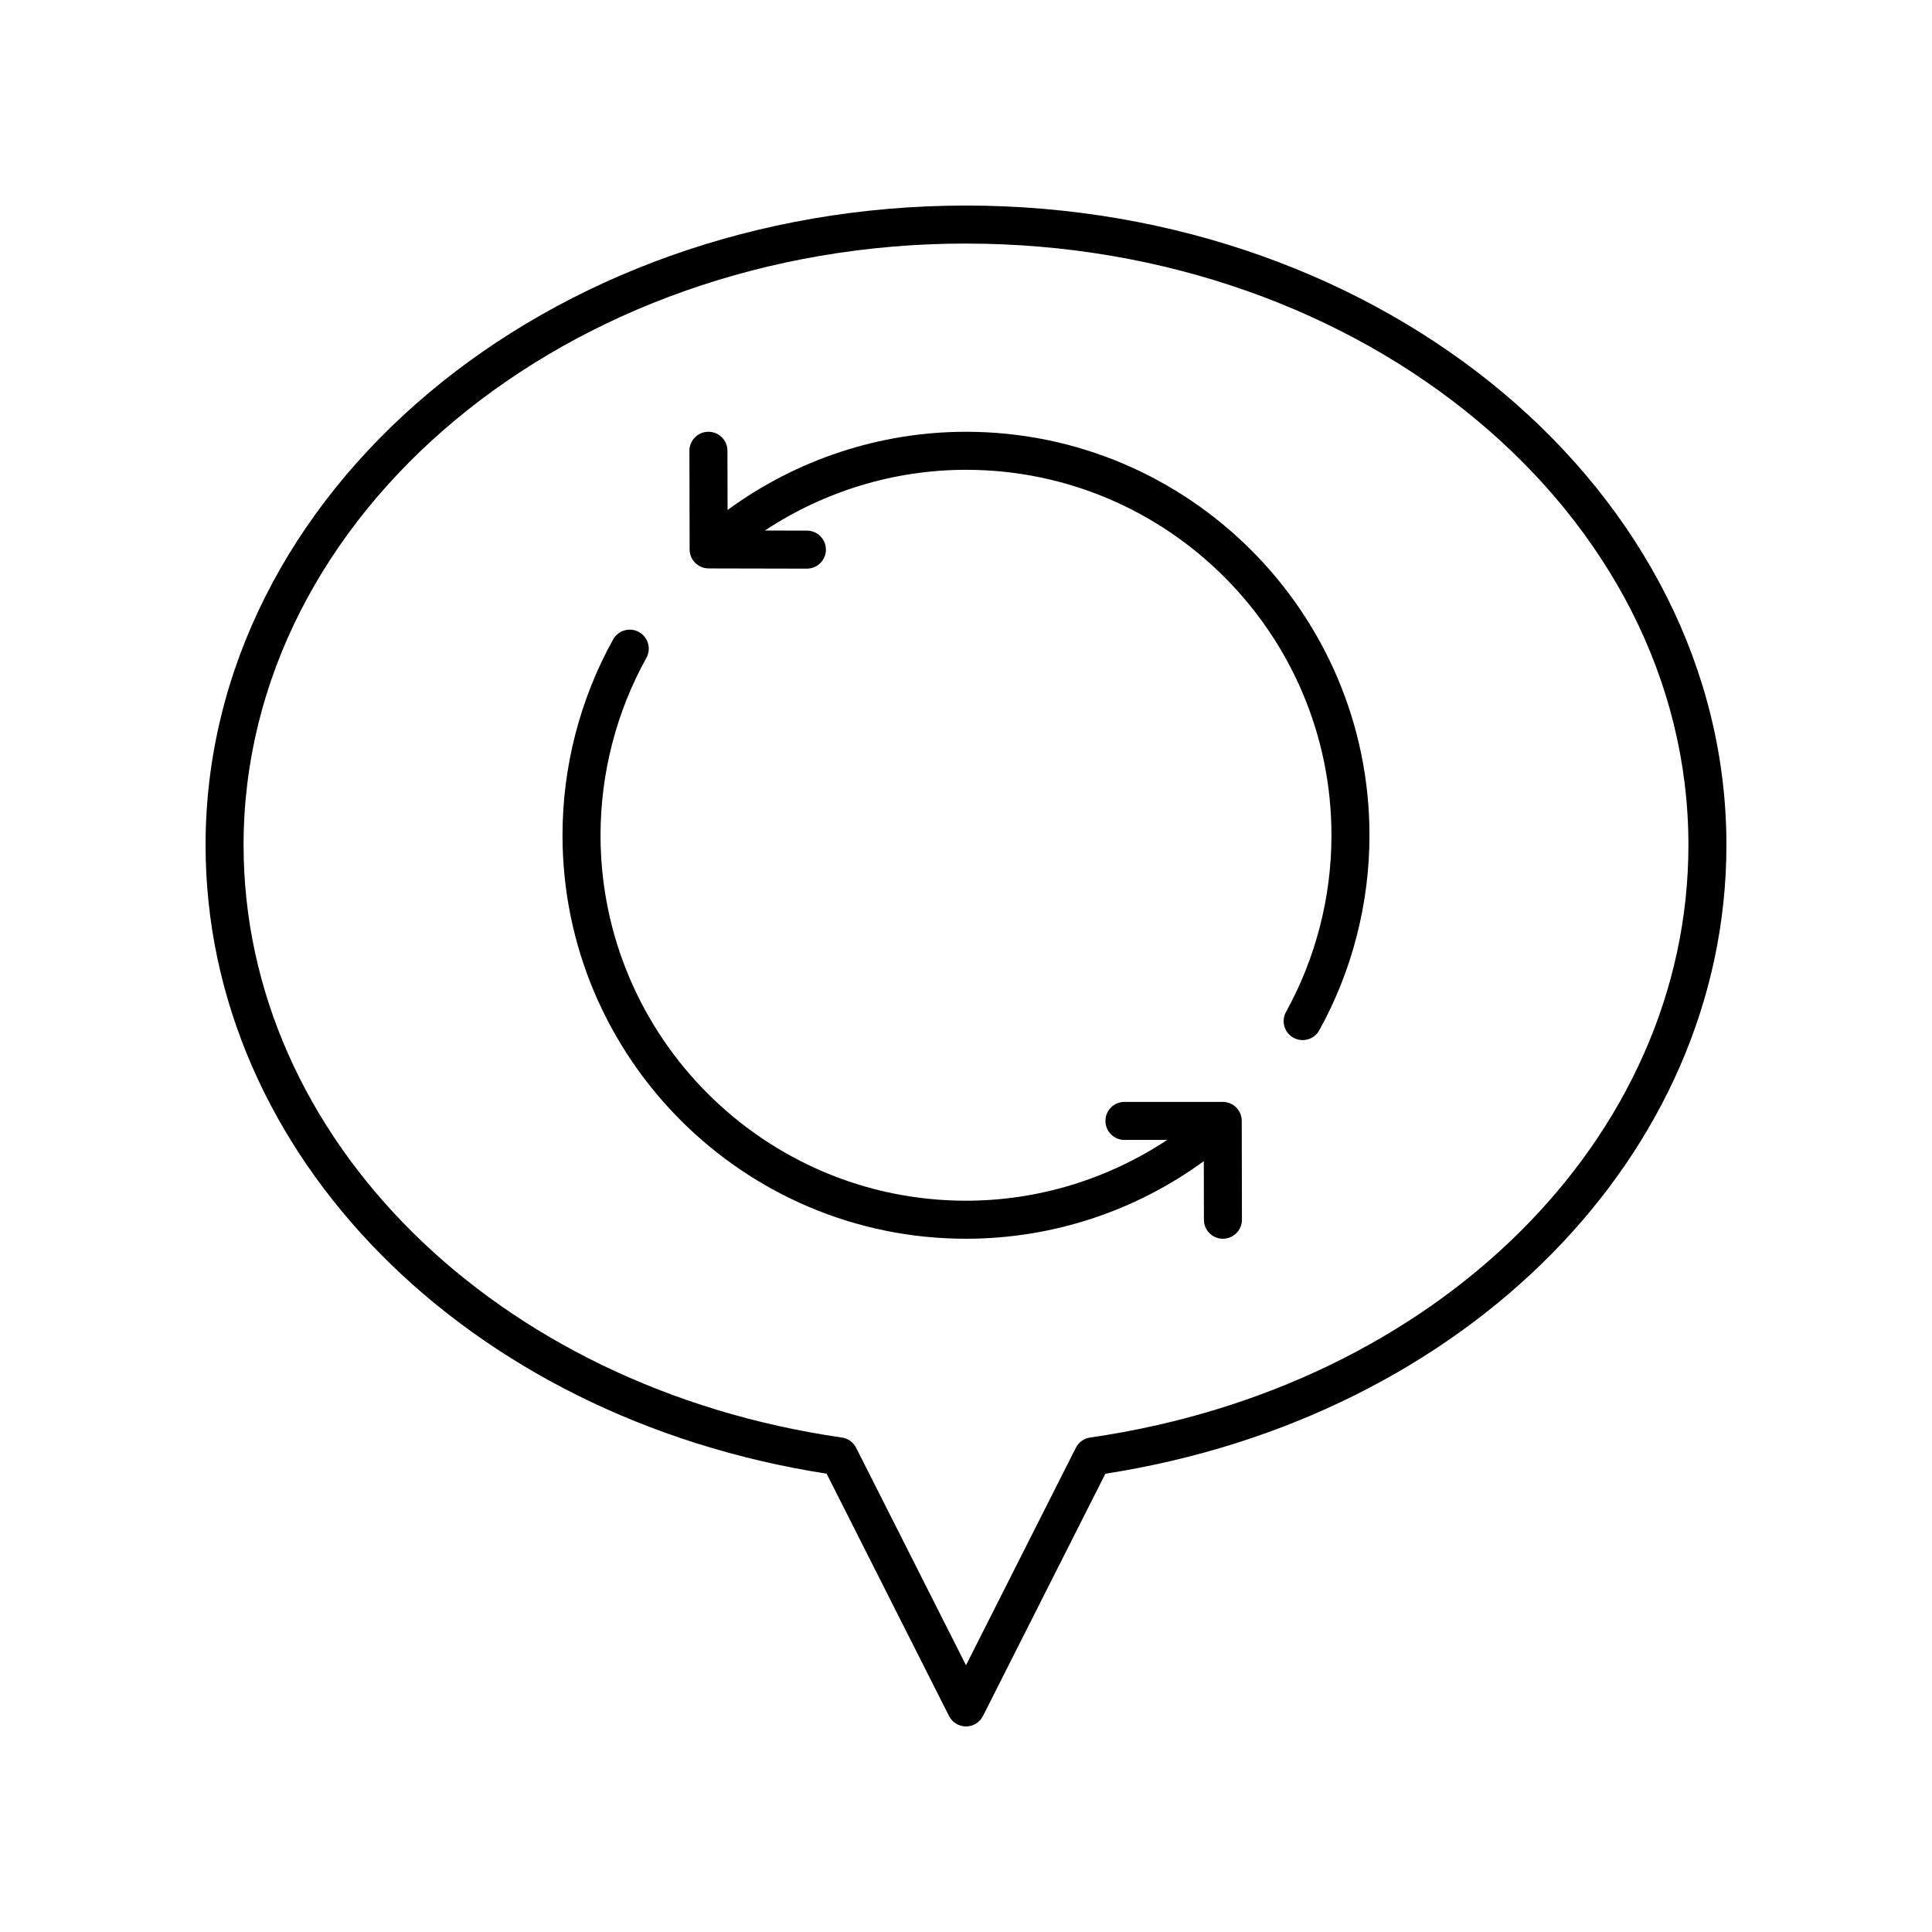
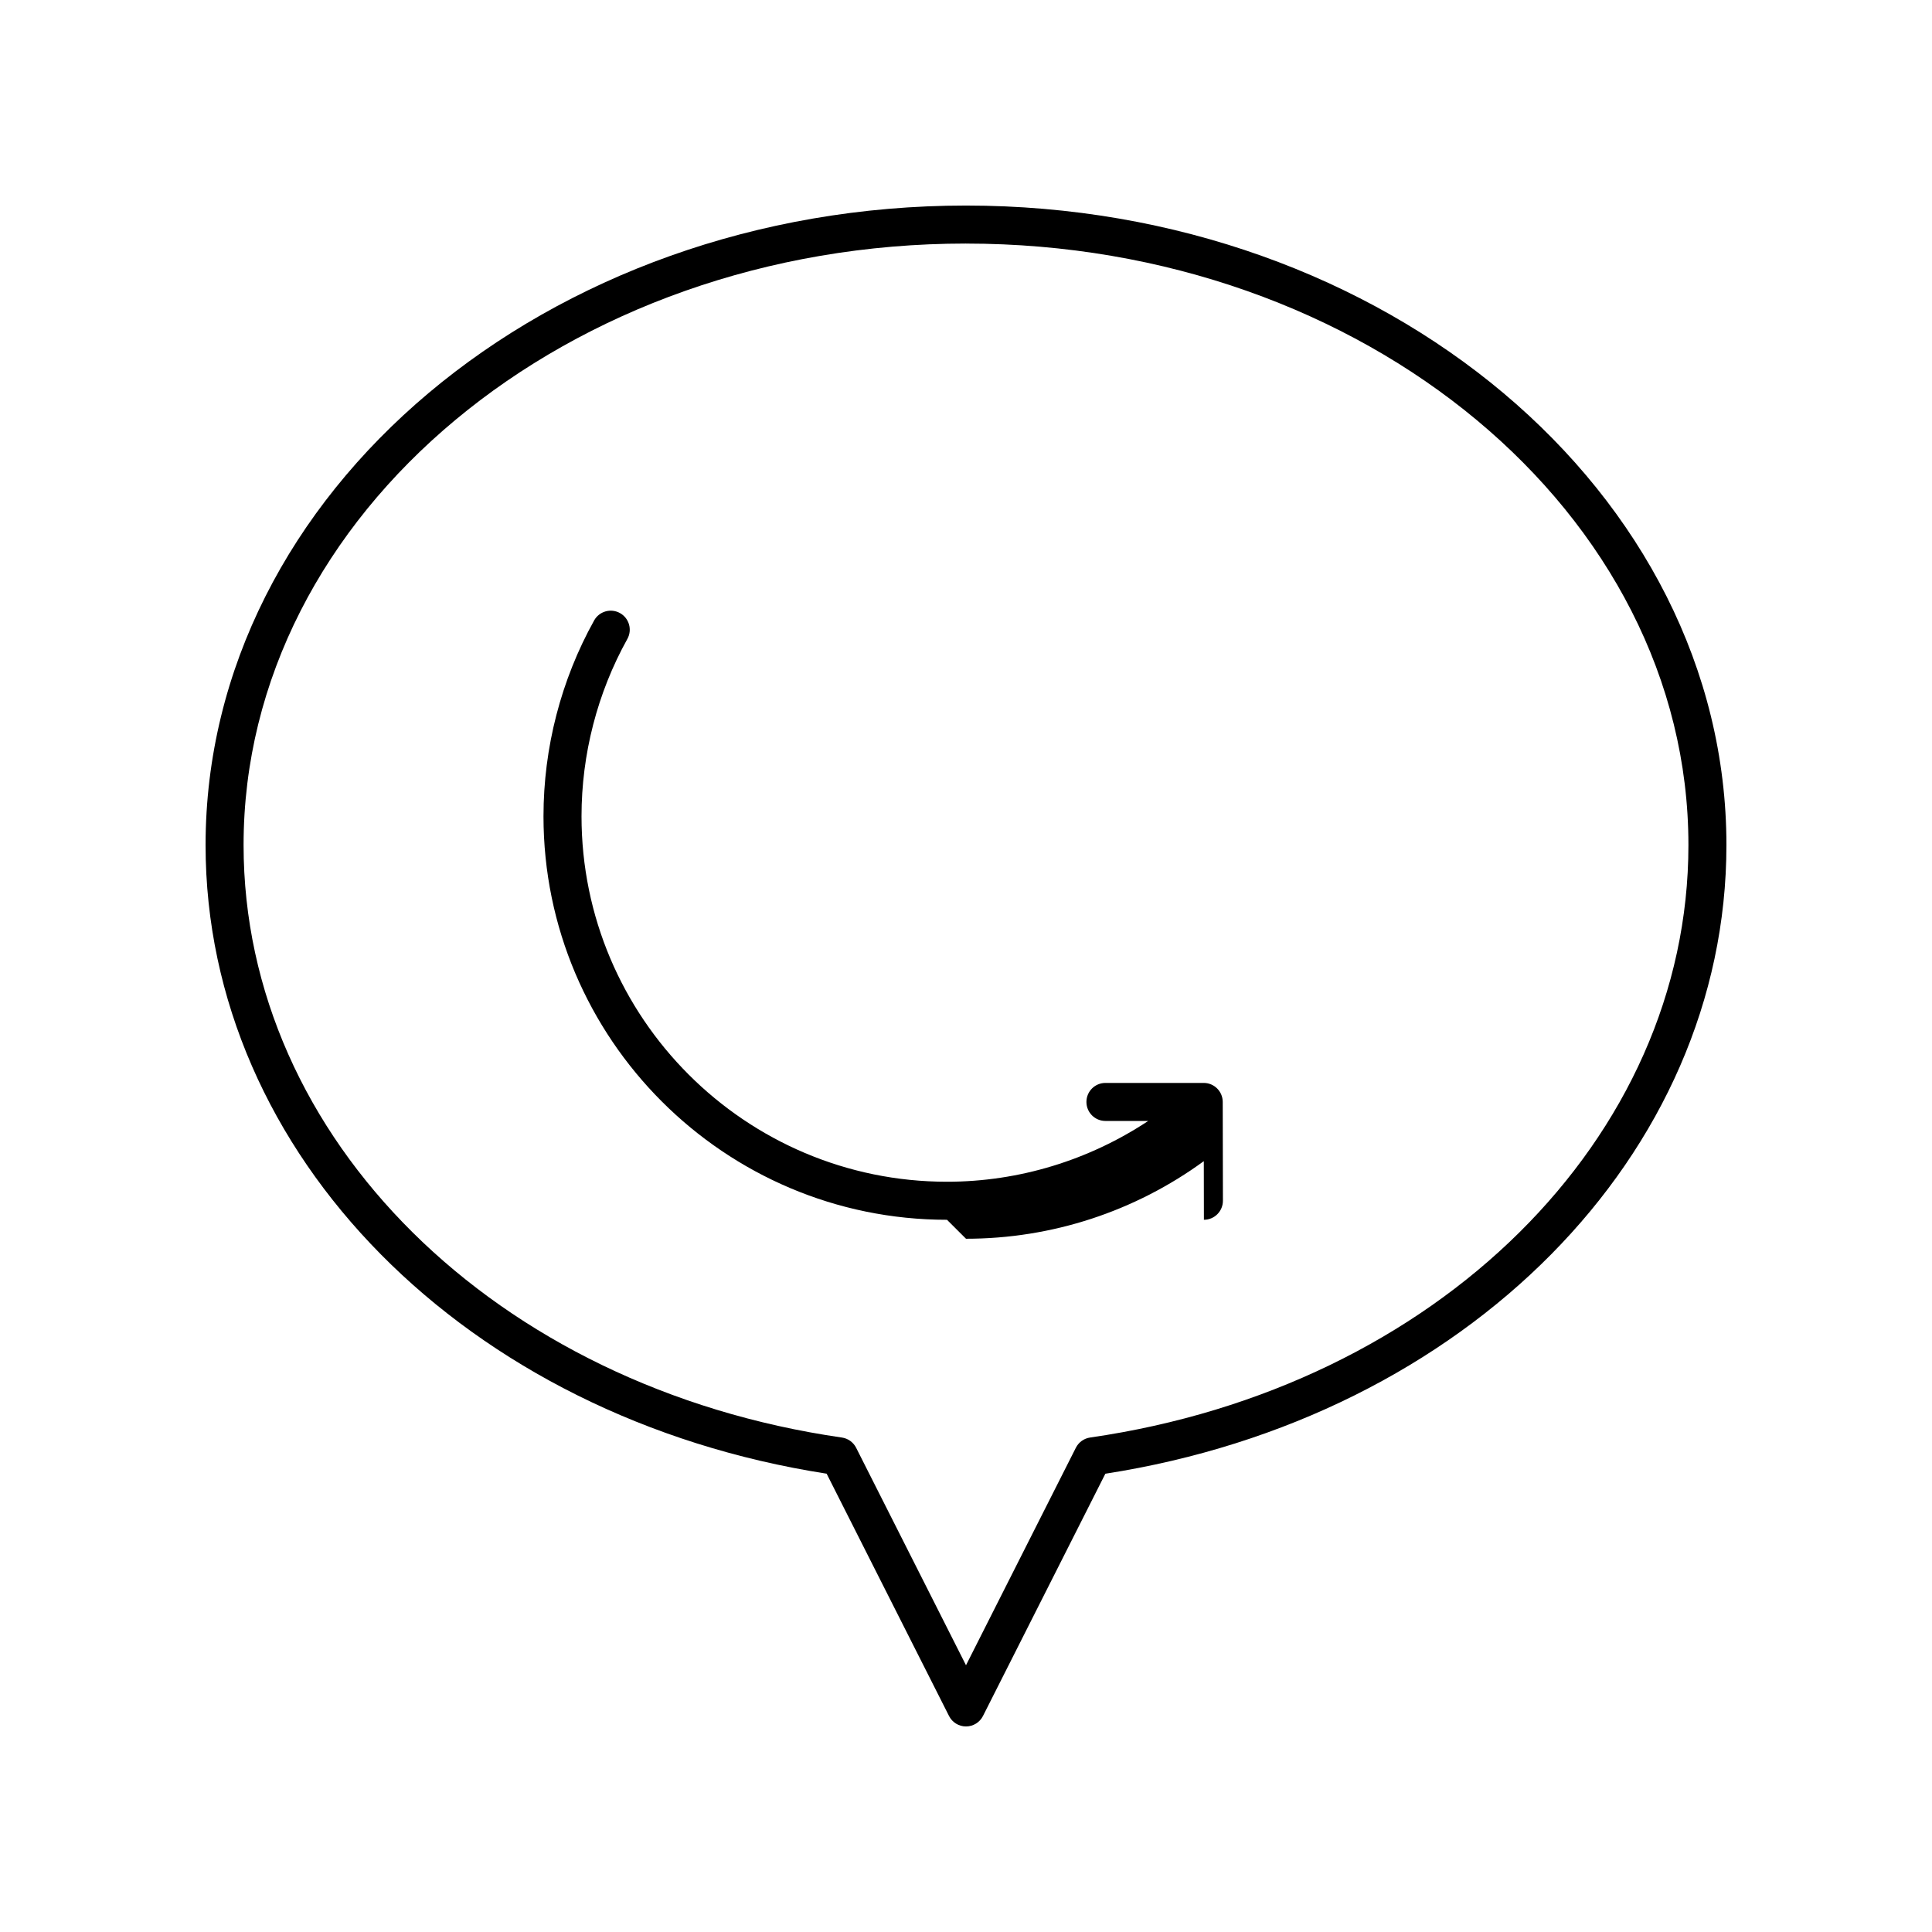
<svg xmlns="http://www.w3.org/2000/svg" fill="#000000" width="800px" height="800px" version="1.1" viewBox="144 144 512 512">
  <g>
-     <path d="m331.79 294.64 26.035 0.055h0.012c2.781 0 5.031-2.25 5.039-5.027 0.004-2.781-2.242-5.043-5.027-5.047l-11.152-0.023c15.738-10.395 34.254-16.094 53.301-16.094 53.402 0 96.852 43.445 96.852 96.852 0 16.383-4.164 32.566-12.039 46.805-1.348 2.434-0.469 5.5 1.969 6.848 0.773 0.43 1.609 0.629 2.434 0.629 1.777 0 3.492-0.938 4.414-2.602 8.699-15.727 13.297-33.598 13.297-51.68 0-58.961-47.965-106.93-106.93-106.93-22.793 0-44.922 7.344-63.18 20.73l-0.035-15.703c-0.004-2.781-2.258-5.027-5.039-5.027h-0.012c-2.785 0.004-5.031 2.266-5.027 5.047l0.055 26.137c0.008 2.773 2.254 5.023 5.031 5.027z" />
-     <path d="m400 472.28c22.777 0 44.797-7.25 63.02-20.559l0.027 15.531c0.004 2.781 2.258 5.027 5.039 5.027h0.012c2.781-0.004 5.031-2.266 5.027-5.047l-0.051-26.191c-0.004-2.777-2.258-5.027-5.039-5.027h-26.043c-2.785 0-5.039 2.254-5.039 5.039 0 2.781 2.254 5.039 5.039 5.039h11.336c-15.746 10.402-34.223 16.109-53.328 16.109-53.402 0-96.852-43.445-96.852-96.848 0-16.457 4.203-32.707 12.148-47 1.352-2.43 0.477-5.5-1.953-6.852-2.441-1.355-5.504-0.477-6.856 1.957-8.777 15.785-13.418 33.727-13.418 51.895 0 58.961 47.965 106.93 106.93 106.93z" />
+     <path d="m400 472.28c22.777 0 44.797-7.25 63.02-20.559l0.027 15.531h0.012c2.781-0.004 5.031-2.266 5.027-5.047l-0.051-26.191c-0.004-2.777-2.258-5.027-5.039-5.027h-26.043c-2.785 0-5.039 2.254-5.039 5.039 0 2.781 2.254 5.039 5.039 5.039h11.336c-15.746 10.402-34.223 16.109-53.328 16.109-53.402 0-96.852-43.445-96.852-96.848 0-16.457 4.203-32.707 12.148-47 1.352-2.43 0.477-5.5-1.953-6.852-2.441-1.355-5.504-0.477-6.856 1.957-8.777 15.785-13.418 33.727-13.418 51.895 0 58.961 47.965 106.93 106.93 106.93z" />
    <path d="m363.07 534.55 32.434 64.207c0.855 1.699 2.594 2.769 4.496 2.769 1.898 0 3.641-1.07 4.496-2.766l32.434-64.207c95.535-14.855 164.59-84.566 164.59-166.6 0-93.449-90.406-169.48-201.52-169.48-111.12 0-201.52 76.027-201.52 169.48 0 82.031 69.055 151.74 164.59 166.59zm36.93-326c105.56 0 191.45 71.508 191.45 159.4 0 77.719-66.688 143.75-158.56 157.01-1.629 0.234-3.035 1.246-3.777 2.715l-29.113 57.633-29.113-57.629c-0.742-1.469-2.148-2.481-3.777-2.715-91.871-13.266-158.56-79.297-158.56-157.02 0-87.895 85.883-159.4 191.45-159.4z" />
  </g>
</svg>